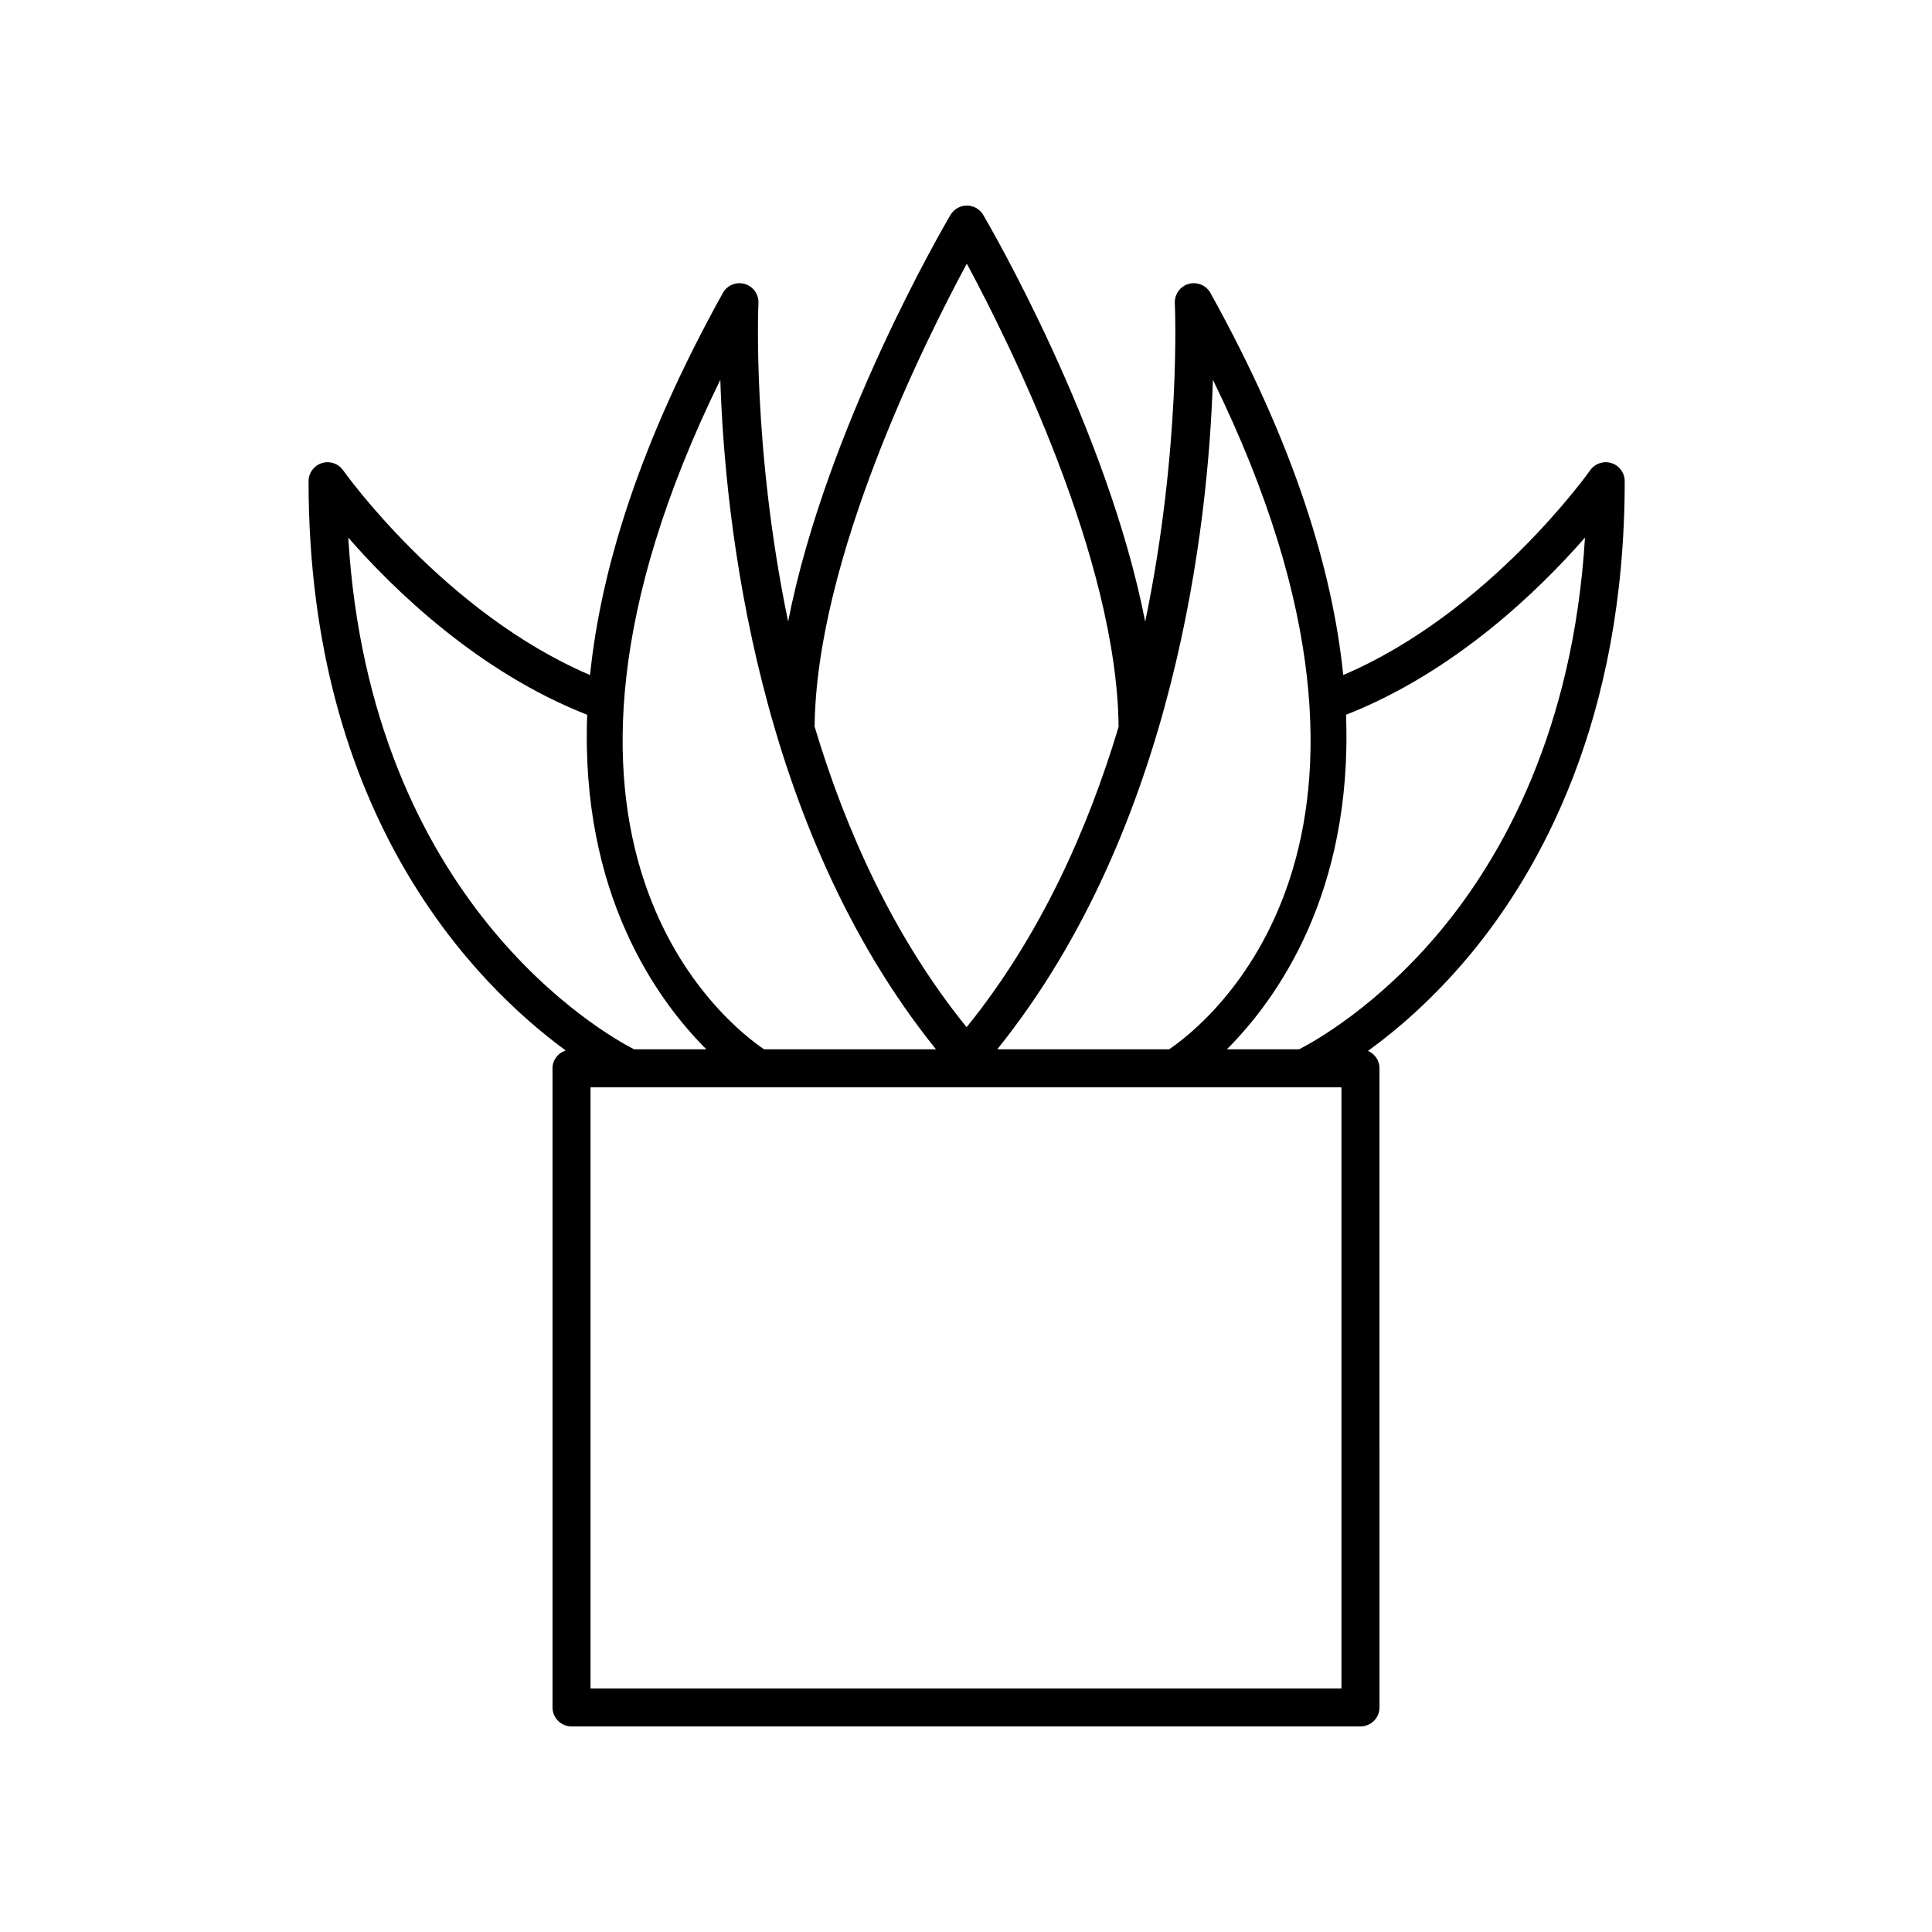
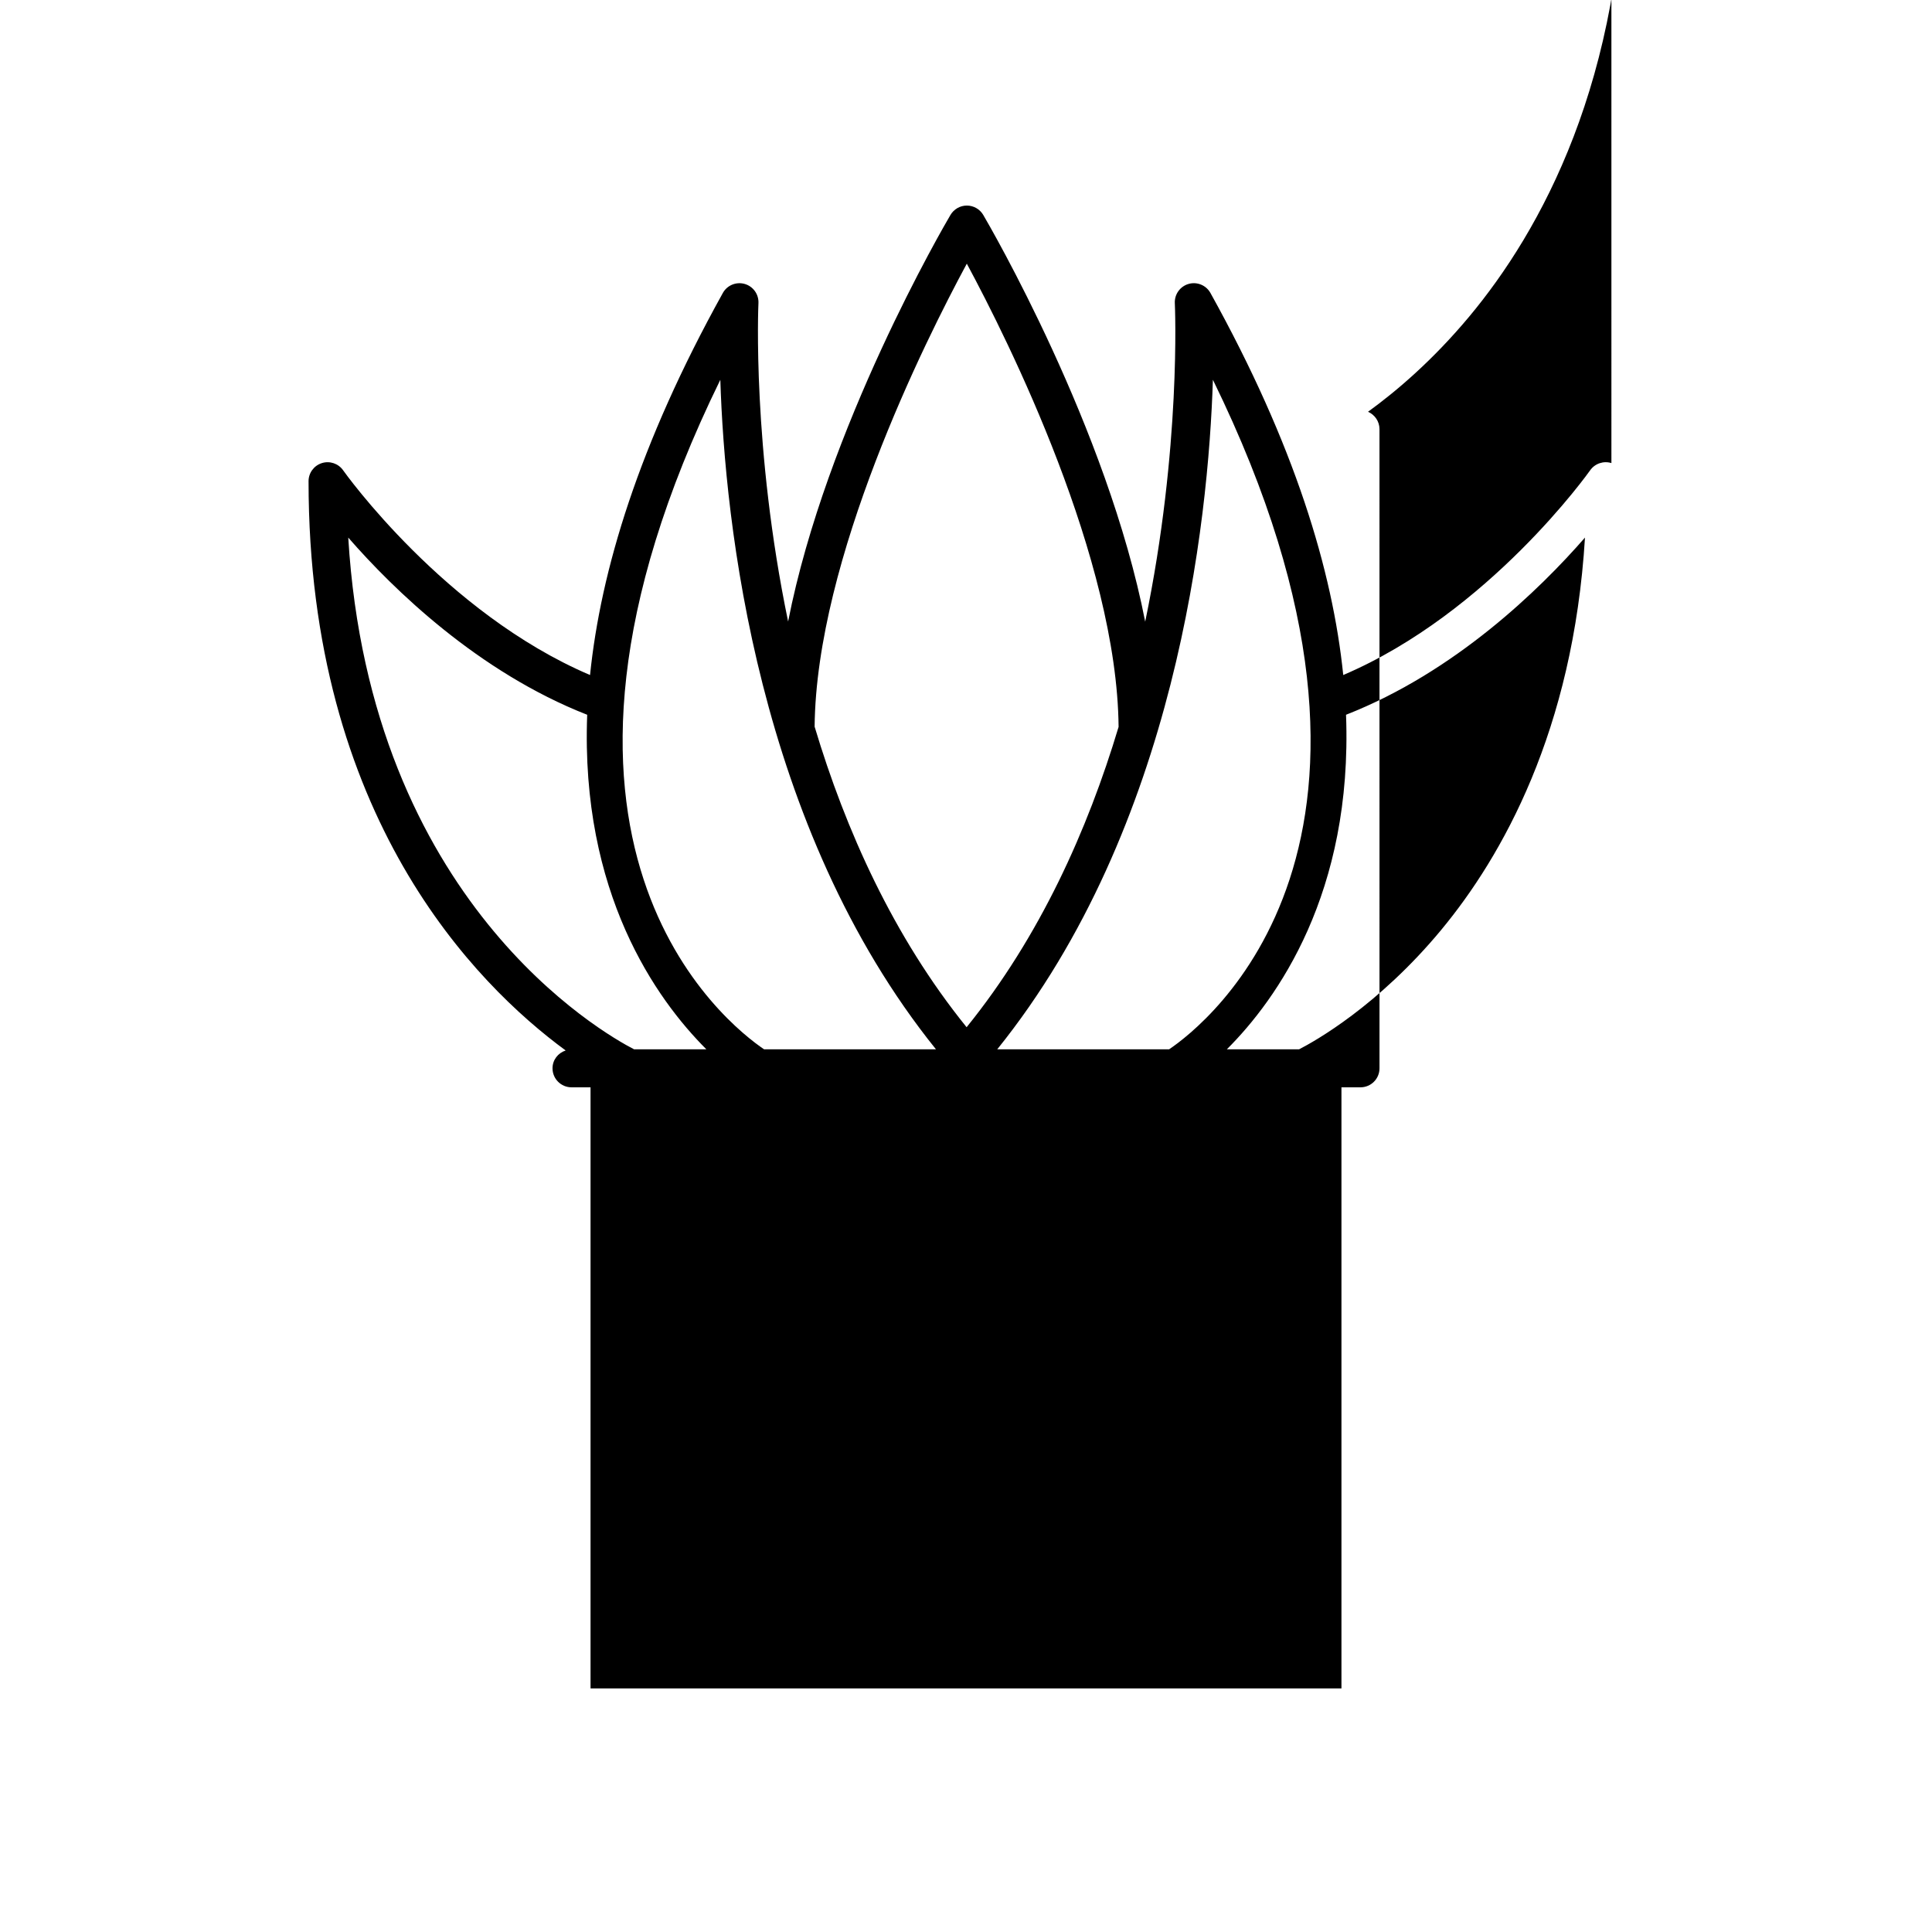
<svg xmlns="http://www.w3.org/2000/svg" fill="#000000" width="800px" height="800px" version="1.1" viewBox="144 144 512 512">
-   <path d="m571.04 266.72c-2.07-0.656-4.375 0.117-5.637 1.918-0.277 0.395-26.801 37.781-65.43 54.25-2.82-27.609-12.887-61.078-35.195-101.25-1.137-2.051-3.559-3.039-5.789-2.394-2.258 0.648-3.766 2.766-3.648 5.106 0.035 0.676 1.719 38.32-7.852 84.402-10.027-51.355-41.344-105.11-42.918-107.79-0.906-1.543-2.559-2.484-4.34-2.484h-0.004c-1.781 0-3.434 0.945-4.34 2.481-1.582 2.68-32.965 56.406-43.027 107.75-9.559-46.055-7.898-83.688-7.863-84.359 0.117-2.344-1.391-4.457-3.644-5.102-2.254-0.641-4.656 0.348-5.789 2.394-22.309 40.176-32.375 73.645-35.195 101.25-38.551-16.445-65.152-53.855-65.43-54.25-1.258-1.801-3.547-2.578-5.644-1.914-2.098 0.66-3.523 2.602-3.523 4.801 0 88.859 44.246 133.32 68.137 150.86-2.016 0.66-3.484 2.488-3.484 4.723v169.37c0 2.785 2.254 5.039 5.039 5.039h209.08c2.785 0 5.039-2.254 5.039-5.039l-0.004-169.37c0-2.074-1.254-3.844-3.039-4.617 7.586-5.5 17.184-13.676 26.824-25.23 18.797-22.531 41.203-62.633 41.203-125.74 0-2.199-1.426-4.148-3.527-4.809zm-105.61-22.078c60.141 122.86-2.043 170.98-11.59 177.43h-45.555c47.402-58.887 55.953-139.7 57.145-177.43zm-65.215-30.766c11.133 20.672 39.816 78.246 40.223 122.76-8.207 27.352-20.863 55.582-40.277 79.59-19.418-24.012-32.074-52.277-40.281-79.656 0.441-44.477 29.184-102.03 40.336-122.7zm-8.176 208.2h-45.555c-9.559-6.461-71.727-54.582-11.59-177.43 1.191 37.738 9.742 118.55 57.145 177.43zm-155.75-135.61c11.977 13.75 34.457 35.645 63.324 46.957-1.793 47.246 18.293 75.387 31.586 88.66h-19.156c-8.277-4.262-69.91-39.16-75.754-135.62zm263.21 304.98h-199v-159.29h199zm26.469-201.05c-16.715 20.18-33.648 29.609-37.695 31.684h-19.145c13.293-13.273 33.379-41.414 31.586-88.66 28.867-11.312 51.344-33.207 63.324-46.957-3.125 51.25-22.008 84.539-38.07 103.93z" />
+   <path d="m571.04 266.72c-2.07-0.656-4.375 0.117-5.637 1.918-0.277 0.395-26.801 37.781-65.43 54.25-2.82-27.609-12.887-61.078-35.195-101.25-1.137-2.051-3.559-3.039-5.789-2.394-2.258 0.648-3.766 2.766-3.648 5.106 0.035 0.676 1.719 38.32-7.852 84.402-10.027-51.355-41.344-105.11-42.918-107.79-0.906-1.543-2.559-2.484-4.34-2.484h-0.004c-1.781 0-3.434 0.945-4.34 2.481-1.582 2.68-32.965 56.406-43.027 107.75-9.559-46.055-7.898-83.688-7.863-84.359 0.117-2.344-1.391-4.457-3.644-5.102-2.254-0.641-4.656 0.348-5.789 2.394-22.309 40.176-32.375 73.645-35.195 101.25-38.551-16.445-65.152-53.855-65.43-54.25-1.258-1.801-3.547-2.578-5.644-1.914-2.098 0.66-3.523 2.602-3.523 4.801 0 88.859 44.246 133.32 68.137 150.86-2.016 0.66-3.484 2.488-3.484 4.723c0 2.785 2.254 5.039 5.039 5.039h209.08c2.785 0 5.039-2.254 5.039-5.039l-0.004-169.37c0-2.074-1.254-3.844-3.039-4.617 7.586-5.5 17.184-13.676 26.824-25.23 18.797-22.531 41.203-62.633 41.203-125.74 0-2.199-1.426-4.148-3.527-4.809zm-105.61-22.078c60.141 122.86-2.043 170.98-11.59 177.43h-45.555c47.402-58.887 55.953-139.7 57.145-177.43zm-65.215-30.766c11.133 20.672 39.816 78.246 40.223 122.76-8.207 27.352-20.863 55.582-40.277 79.59-19.418-24.012-32.074-52.277-40.281-79.656 0.441-44.477 29.184-102.03 40.336-122.7zm-8.176 208.2h-45.555c-9.559-6.461-71.727-54.582-11.59-177.43 1.191 37.738 9.742 118.55 57.145 177.43zm-155.75-135.61c11.977 13.75 34.457 35.645 63.324 46.957-1.793 47.246 18.293 75.387 31.586 88.66h-19.156c-8.277-4.262-69.91-39.16-75.754-135.62zm263.21 304.98h-199v-159.29h199zm26.469-201.05c-16.715 20.18-33.648 29.609-37.695 31.684h-19.145c13.293-13.273 33.379-41.414 31.586-88.66 28.867-11.312 51.344-33.207 63.324-46.957-3.125 51.25-22.008 84.539-38.07 103.93z" />
</svg>